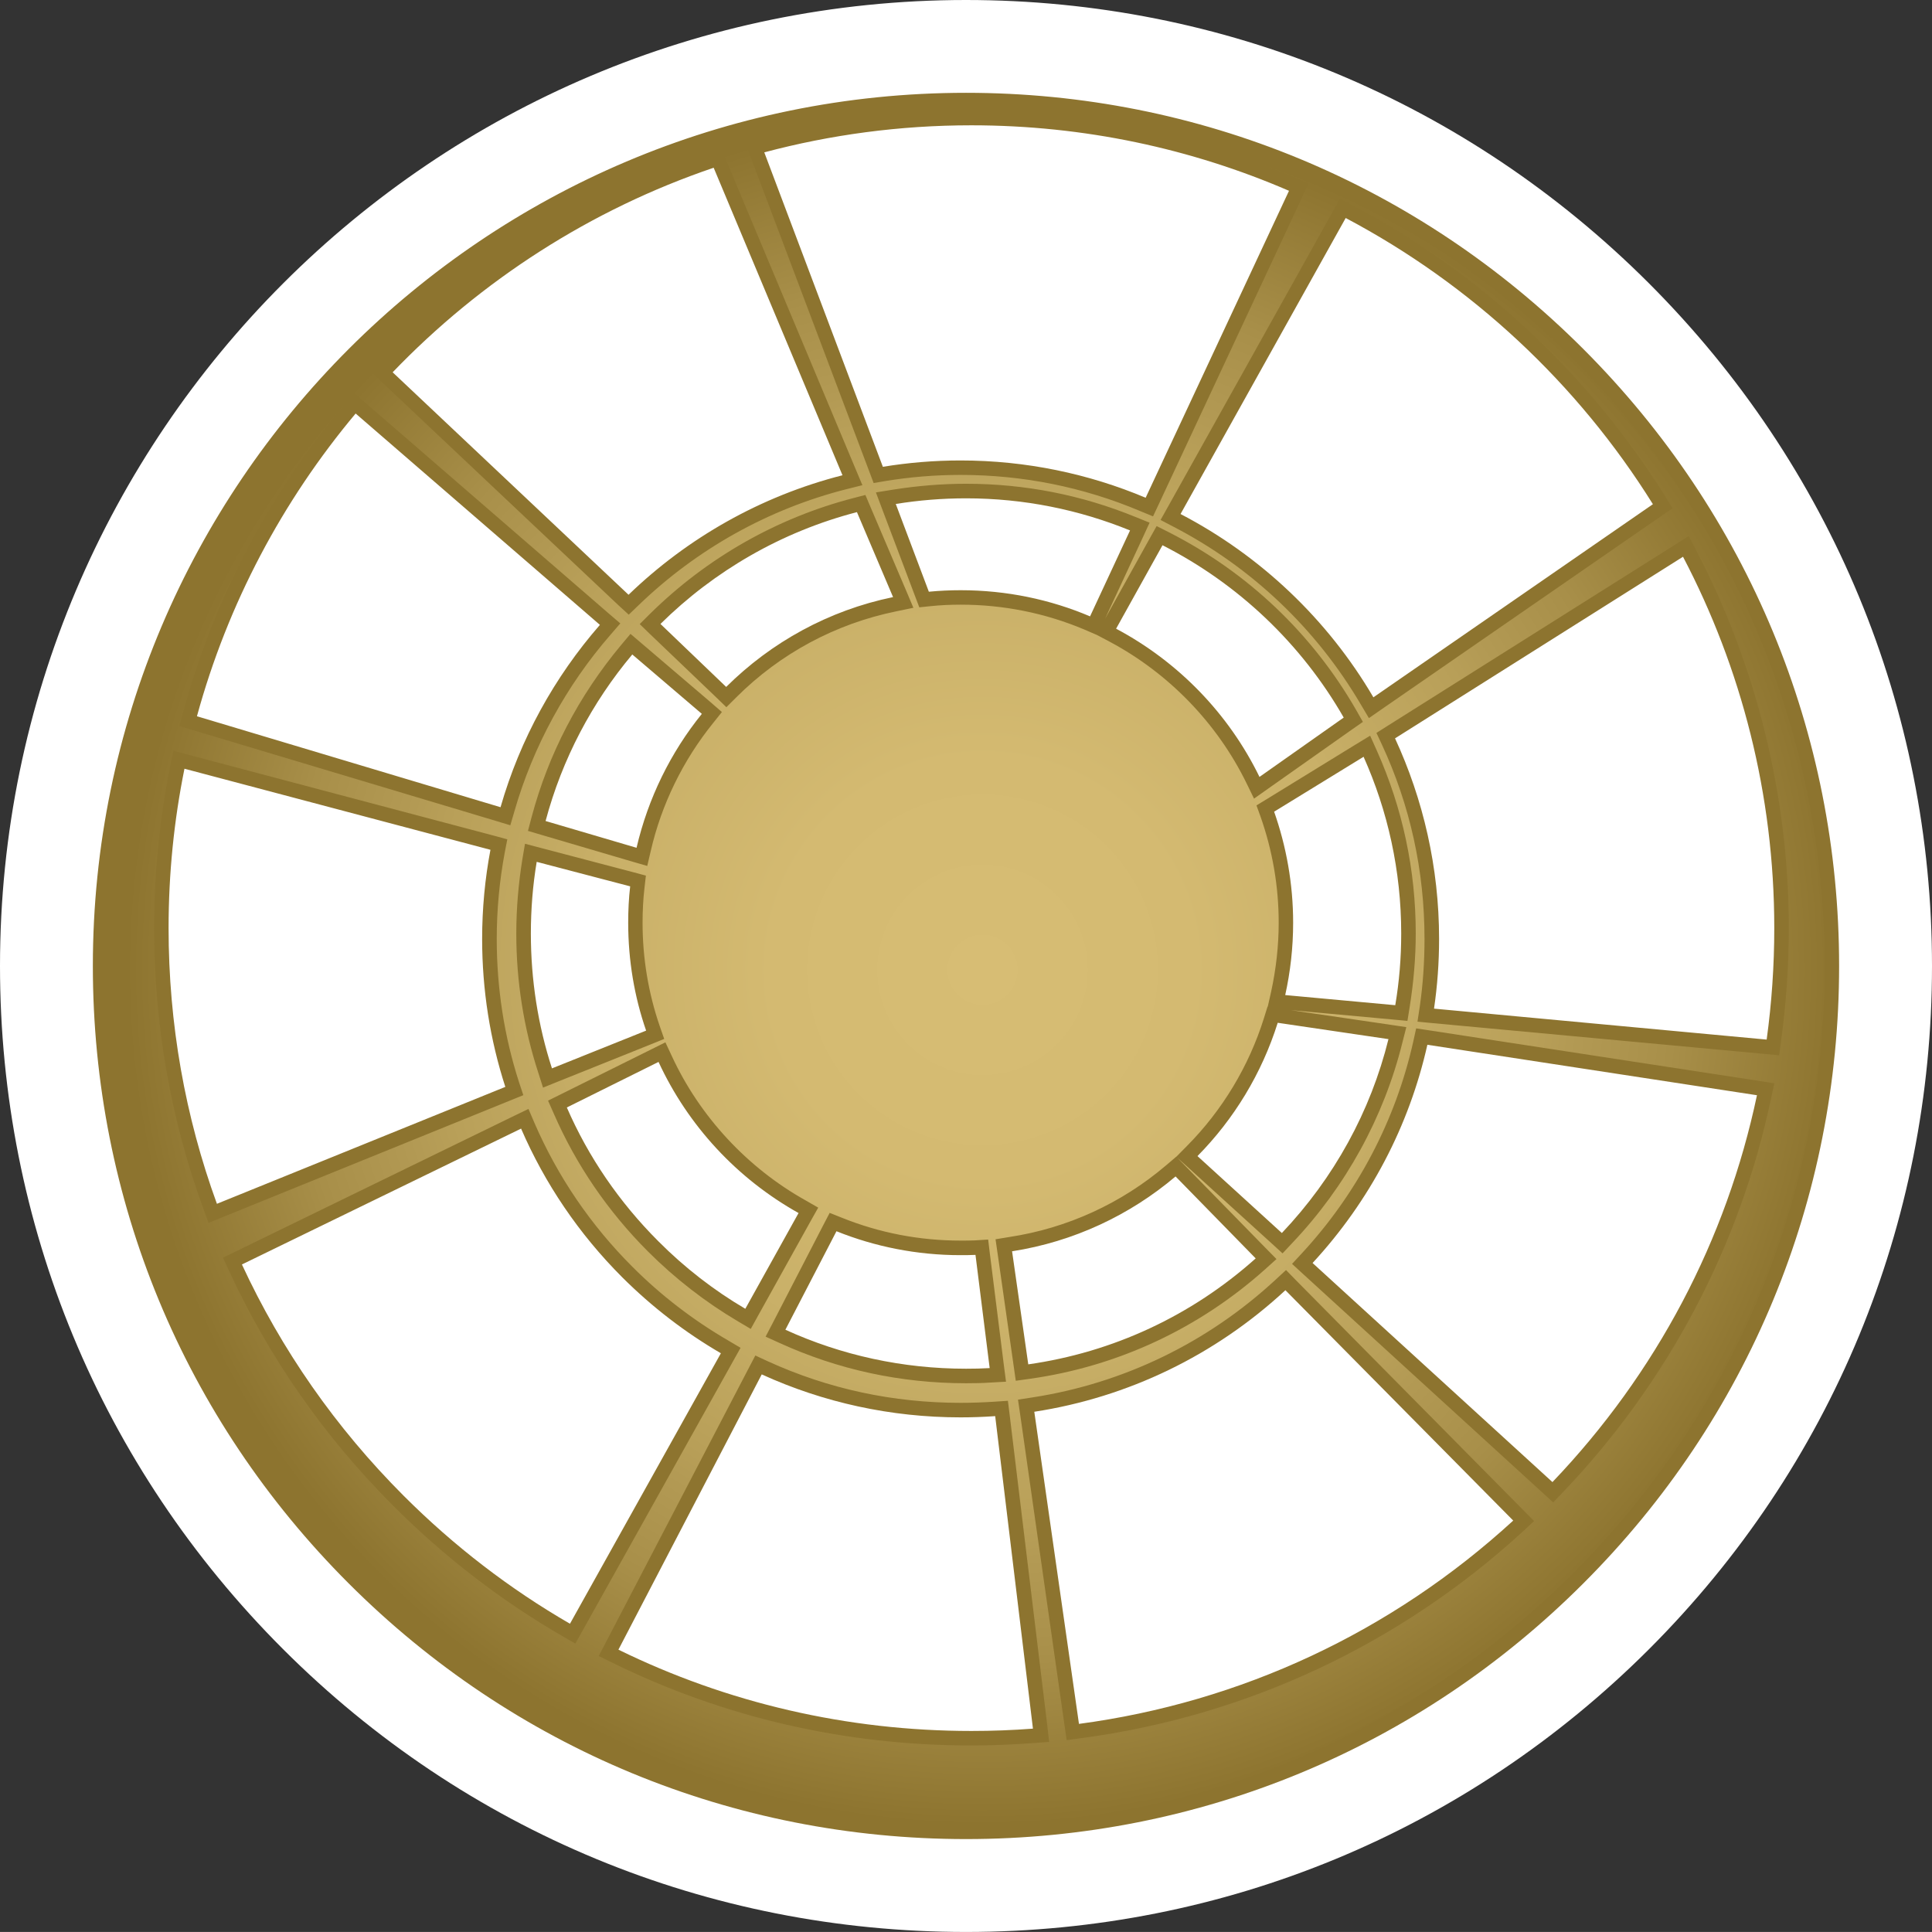
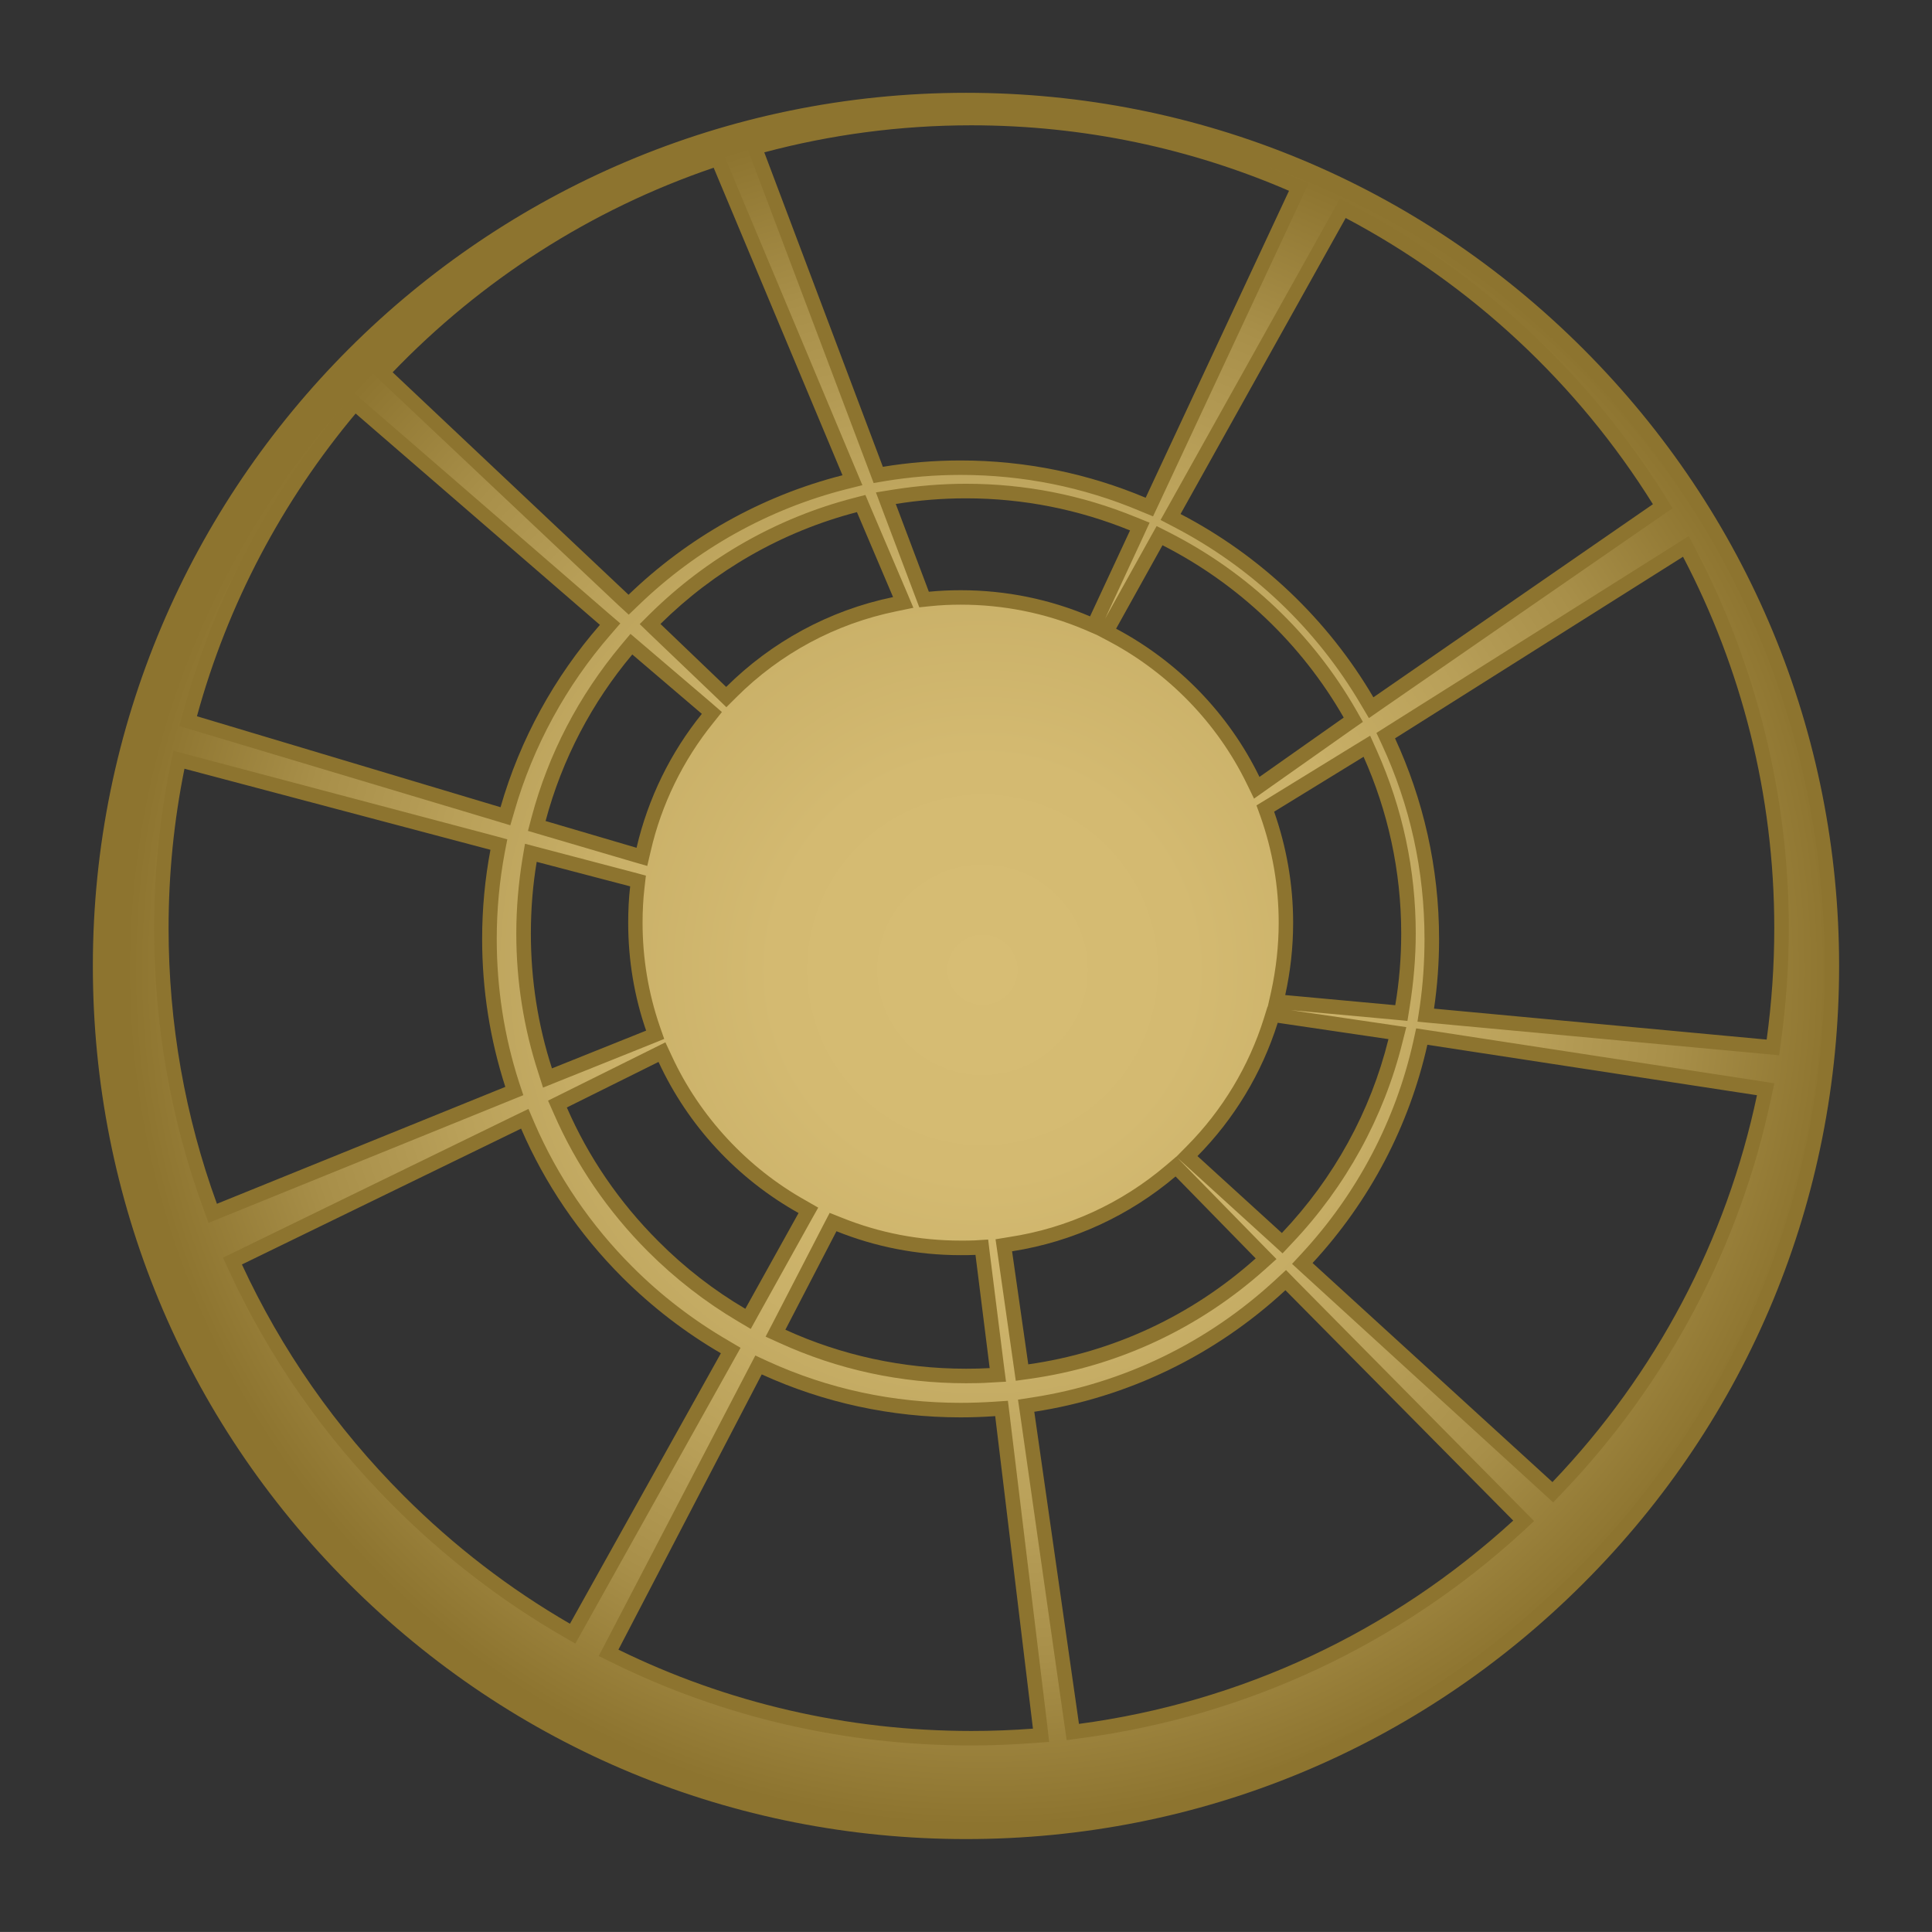
<svg xmlns="http://www.w3.org/2000/svg" xmlns:xlink="http://www.w3.org/1999/xlink" version="1.1" id="Layer_1" x="0px" y="0px" width="50.001px" height="50px" viewBox="0 0 50.001 50" enable-background="new 0 0 50.001 50" xml:space="preserve">
  <rect x="0" y="0" width="50.001" height="50" fill="#333333" stroke="none" />
  <g>
-     <path fill="#FFFFFF" d="M0,25c0,6.678,2.601,12.956,7.323,17.678c4.721,4.722,11,7.322,17.678,7.322   c6.677,0,12.956-2.601,17.68-7.322c4.721-4.722,7.32-11,7.32-17.678c0-6.67-2.603-12.944-7.328-17.671   C37.944,2.603,31.668,0,25.001,0C11.217,0,0,11.215,0,25" />
    <path fill="#8D742F" d="M25.002,2.402c6.024,0,11.698,2.354,15.971,6.626c4.271,4.272,6.624,9.944,6.624,15.972   c0,6.035-2.349,11.711-6.619,15.978c-4.266,4.269-9.941,6.618-15.976,6.618c-6.035,0-11.712-2.35-15.979-6.618   C4.752,36.709,2.403,31.035,2.403,25C2.403,12.538,12.54,2.402,25.002,2.402 M33.36,4.938c-2.521-1.09-5.301-1.695-8.221-1.695   c-1.852,0-3.647,0.244-5.359,0.7l3.069,8.138c0.653-0.107,1.327-0.164,2.011-0.164c1.698,0,3.317,0.345,4.79,0.965L33.36,4.938z    M42.778,13.049c-1.943-3.116-4.692-5.683-7.951-7.407l-4.274,7.661c2.073,1.079,3.811,2.731,4.991,4.744L42.778,13.049z    M45.722,26.905c0.13-0.948,0.197-1.912,0.197-2.886c0-3.465-0.855-6.734-2.362-9.61l-7.453,4.7c0.729,1.579,1.14,3.337,1.14,5.19   c0,0.61-0.044,1.214-0.131,1.805L45.722,26.905z M40.178,38.357c2.695-2.821,4.504-6.271,5.293-10.012l-8.53-1.306   c-0.471,2.099-1.485,4.038-2.971,5.648L40.178,38.357z M27.924,44.615c4.191-0.559,8.087-2.373,11.239-5.262l-5.896-5.962   c-1.824,1.689-4.072,2.772-6.499,3.146L27.924,44.615z M16.005,42.694c2.808,1.376,5.917,2.104,9.135,2.104   c0.535,0,1.068-0.02,1.593-0.06l-0.977-8.088c-0.296,0.021-0.593,0.032-0.896,0.032c-1.805,0-3.55-0.384-5.146-1.112L16.005,42.694   z M6.261,32.725c1.018,2.199,2.424,4.224,4.188,5.988c1.303,1.303,2.747,2.411,4.302,3.31l3.906-7   c-0.919-0.535-1.777-1.192-2.554-1.967c-1.123-1.124-2.004-2.428-2.617-3.847L6.261,32.725z M16.267,15.393   c1.524-1.471,3.425-2.555,5.537-3.093L18.47,4.341c-3.185,1.081-6.025,2.918-8.308,5.294L16.267,15.393z M9.204,10.702   c-1.891,2.257-3.31,4.919-4.107,7.835l7.857,2.354c0.507-1.766,1.396-3.37,2.572-4.719L9.204,10.702z M4.774,19.895   c-0.27,1.334-0.411,2.713-0.411,4.125c0,2.473,0.428,4.879,1.251,7.135l7.464-3.026c-0.395-1.22-0.6-2.509-0.6-3.828   c0-0.789,0.074-1.561,0.215-2.308L4.774,19.895z M29.246,13.728c-1.313-0.535-2.744-0.831-4.244-0.831   c-0.618,0-1.227,0.05-1.819,0.146l0.856,2.271c0.271-0.026,0.545-0.039,0.821-0.039c1.188,0,2.32,0.239,3.351,0.677L29.246,13.728z    M34.776,18.571c-1.092-1.906-2.727-3.462-4.69-4.46l-1.201,2.16c1.605,0.853,2.913,2.197,3.711,3.836L34.776,18.571z    M36.11,26.015c0.103-0.606,0.154-1.227,0.154-1.854c0-1.628-0.349-3.178-0.974-4.575l-2.315,1.421   c0.315,0.898,0.492,1.866,0.492,2.874c0,0.645-0.072,1.27-0.205,1.872L36.11,26.015z M33.175,31.911   c1.354-1.428,2.296-3.148,2.759-5.018l-2.866-0.423c-0.413,1.313-1.132,2.493-2.077,3.45L33.175,31.911z M26.612,35.31   c2.188-0.311,4.222-1.254,5.886-2.742l-2.074-2.121c-1.18,0.999-2.633,1.688-4.231,1.937L26.612,35.31z M20.326,34.414   c1.45,0.662,3.035,1.009,4.676,1.009c0.204,0,0.409-0.004,0.611-0.016l-0.367-2.93c-0.13,0.006-0.257,0.007-0.386,0.007   c-1.134,0-2.219-0.22-3.212-0.619L20.326,34.414z M14.67,28.662c0.554,1.275,1.354,2.449,2.368,3.462   c0.681,0.684,1.438,1.27,2.251,1.748l1.378-2.478c-1.586-0.887-2.859-2.256-3.624-3.911L14.67,28.662z M18.794,17.778   c1.164-1.156,2.651-1.981,4.319-2.325l-0.935-2.199c-1.95,0.506-3.694,1.521-5.085,2.894L18.794,17.778z M16.364,16.938   c-1.04,1.239-1.816,2.704-2.244,4.31l2.354,0.693c0.301-1.289,0.884-2.469,1.69-3.466L16.364,16.938z M13.89,22.305   c-0.101,0.604-0.151,1.224-0.151,1.855c0,1.204,0.185,2.377,0.546,3.49l2.437-0.977c-0.303-0.874-0.464-1.815-0.464-2.794   c0-0.317,0.015-0.632,0.051-0.94L13.89,22.305z" />
  </g>
  <g>
    <defs>
      <path id="SVGID_547_" d="M15.84,43.029l-0.345-0.17l0.177-0.339l3.711-7.123l0.165-0.316l0.324,0.15    c1.565,0.715,3.244,1.075,4.988,1.075c0.292,0,0.583-0.011,0.87-0.029l0.355-0.024l0.044,0.355l0.979,8.083l0.044,0.39    l-0.391,0.029c-0.534,0.04-1.077,0.063-1.623,0.063C21.866,45.174,18.737,44.451,15.84,43.029 M27.552,44.665l-1.152-8.074    l-0.054-0.368l0.366-0.056c2.361-0.363,4.541-1.418,6.303-3.05l0.268-0.248l0.254,0.261l5.894,5.961l0.272,0.274l-0.286,0.267    c-3.2,2.931-7.155,4.783-11.443,5.353l-0.368,0.051L27.552,44.665z M20.173,34.756l-0.359-0.163l0.182-0.348l1.318-2.552    l0.158-0.303l0.317,0.126c0.977,0.393,2.011,0.591,3.071,0.591c0.122,0,0.241,0,0.363-0.005l0.351-0.022l0.042,0.349l0.368,2.932    l0.052,0.398l-0.4,0.022c-0.21,0.015-0.423,0.018-0.635,0.018C23.31,35.799,21.687,35.447,20.173,34.756 M14.563,42.348    c-1.589-0.918-3.061-2.053-4.378-3.37c-1.785-1.783-3.217-3.836-4.261-6.095L5.77,32.549l0.329-0.159l7.225-3.52l0.353-0.17    l0.154,0.36c0.603,1.392,1.457,2.648,2.541,3.73c0.735,0.736,1.57,1.378,2.477,1.904l0.317,0.188l-0.179,0.32l-3.911,7.002    l-0.186,0.332L14.563,42.348z M19.099,34.197c-0.843-0.498-1.626-1.106-2.328-1.807c-1.044-1.045-1.865-2.25-2.444-3.581    l-0.143-0.324l0.32-0.159l2.374-1.179l0.343-0.171l0.164,0.351c0.723,1.567,1.955,2.896,3.467,3.741l0.324,0.186l-0.182,0.323    l-1.378,2.479l-0.186,0.337L19.099,34.197z M39.927,38.636l-6.209-5.67l-0.279-0.256l0.256-0.276    c1.43-1.547,2.426-3.44,2.881-5.478l0.075-0.341l0.349,0.053l8.528,1.307l0.391,0.061l-0.082,0.388    c-0.805,3.818-2.665,7.342-5.385,10.193l-0.255,0.266L39.927,38.636z M13.933,27.768c-0.379-1.158-0.571-2.374-0.571-3.607    c0-0.65,0.056-1.296,0.156-1.916l0.069-0.408l0.399,0.105l2.417,0.635l0.313,0.084l-0.037,0.322    c-0.034,0.295-0.049,0.595-0.049,0.897c0,0.918,0.149,1.813,0.443,2.673l0.117,0.335l-0.333,0.135l-2.434,0.976l-0.369,0.149    L13.933,27.768z M5.262,31.282c-0.845-2.318-1.273-4.764-1.273-7.264c0-1.412,0.142-2.823,0.417-4.196l0.082-0.391l0.382,0.101    l7.921,2.098l0.338,0.092l-0.066,0.342c-0.138,0.737-0.207,1.489-0.207,2.236c0,1.267,0.191,2.515,0.578,3.712l0.11,0.331    l-0.325,0.132l-7.462,3.027l-0.361,0.146L5.262,31.282z M30.721,29.656c0.917-0.925,1.601-2.065,1.987-3.295l0.096-0.309h0.006    l0.086-0.38c0.13-0.595,0.197-1.197,0.197-1.793c0-0.936-0.158-1.86-0.471-2.748l-0.104-0.287l0.26-0.158l2.317-1.424l0.365-0.222    l0.175,0.391c0.665,1.491,1.005,3.081,1.005,4.729c0,0.638-0.057,1.278-0.159,1.914l-0.056,0.347l-0.35-0.033l-2.668-0.245    l2.58,0.379l0.409,0.061l-0.102,0.401c-0.48,1.933-1.467,3.728-2.848,5.184l-0.253,0.27l-0.272-0.249l-2.188-1.989l-0.268-0.242    l0.223,0.228l2.074,2.121l0.274,0.278l-0.293,0.264c-1.71,1.531-3.813,2.514-6.083,2.834l-0.371,0.052l-0.053-0.371l-0.418-2.925    l-0.053-0.366l0.365-0.06c1.492-0.227,2.892-0.869,4.046-1.851l0.267-0.227v0.003L30.721,29.656z M16.371,22.301l-2.358-0.694    l-0.349-0.103l0.093-0.353c0.437-1.642,1.218-3.137,2.316-4.455l0.244-0.291l0.289,0.246l1.804,1.539l0.273,0.238l-0.225,0.282    c-0.784,0.969-1.341,2.115-1.616,3.313l-0.091,0.388L16.371,22.301z M45.688,27.278l-8.609-0.799l-0.394-0.038l0.059-0.389    c0.083-0.57,0.123-1.16,0.123-1.753c0-1.763-0.372-3.455-1.104-5.032l-0.14-0.299l0.281-0.178l7.458-4.699l0.342-0.218l0.19,0.361    c1.569,3.001,2.401,6.383,2.401,9.783c0,0.989-0.069,1.976-0.202,2.938l-0.048,0.356L45.688,27.278z M18.535,18.047l-1.704-1.629    l-0.275-0.266l0.273-0.272c1.466-1.444,3.282-2.477,5.255-2.989l0.313-0.081l0.126,0.298l0.938,2.2l0.178,0.422l-0.449,0.093    c-1.566,0.321-2.995,1.088-4.13,2.22l-0.261,0.26L18.535,18.047z M23.689,15.446l-0.858-2.271l-0.162-0.431l0.452-0.073    c0.621-0.098,1.255-0.151,1.88-0.151c1.519,0,2.996,0.29,4.387,0.86l0.364,0.147l-0.164,0.358L28.6,16.013l1.158-2.083    l0.176-0.315l0.321,0.162c2.035,1.034,3.713,2.627,4.849,4.609l0.168,0.297l-0.278,0.194l-2.179,1.537l-0.36,0.255l-0.193-0.396    c-0.759-1.556-2.02-2.856-3.556-3.672l-0.314-0.166l-0.323-0.14c-1.02-0.43-2.102-0.646-3.207-0.646    c-0.262,0-0.526,0.012-0.781,0.039l-0.289,0.03L23.689,15.446z M12.846,21.249L4.99,18.895l-0.352-0.104l0.098-0.352    c0.805-2.94,2.211-5.623,4.18-7.977l0.247-0.295l0.286,0.251l6.32,5.472l0.285,0.244l-0.247,0.286    c-1.147,1.315-2.011,2.897-2.493,4.574l-0.107,0.365L12.846,21.249z M35.222,18.238c-1.153-1.964-2.828-3.555-4.842-4.601    l-0.344-0.18l0.188-0.336l4.278-7.661L34.68,5.14l0.325,0.173c3.308,1.75,6.108,4.359,8.093,7.536l0.188,0.306l-0.293,0.201    l-7.234,4.999l-0.331,0.23L35.222,18.238z M16.008,15.666L9.903,9.908l-0.274-0.26l0.262-0.272    c2.347-2.444,5.273-4.31,8.456-5.392l0.332-0.11l0.135,0.322l3.336,7.959l0.169,0.402l-0.42,0.105    c-2.012,0.512-3.869,1.55-5.371,3l-0.256,0.246L16.008,15.666z M22.501,12.212l-3.07-8.137l-0.146-0.386l0.401-0.108    c1.772-0.473,3.608-0.714,5.453-0.714c2.905,0,5.72,0.582,8.372,1.728l0.353,0.151l-0.162,0.353l-3.708,7.94l-0.153,0.325    l-0.334-0.138c-1.475-0.622-3.038-0.935-4.646-0.935c-0.657,0-1.313,0.054-1.948,0.159l-0.303,0.051L22.501,12.212z M2.779,25    c0,5.936,2.313,11.516,6.509,15.714c4.196,4.195,9.774,6.505,15.713,6.505c5.939,0,11.518-2.31,15.712-6.505    c4.196-4.196,6.509-9.774,6.509-15.714c0-5.928-2.315-11.507-6.514-15.707c-4.203-4.199-9.781-6.515-15.707-6.515    C12.745,2.778,2.779,12.746,2.779,25" />
    </defs>
    <clipPath id="SVGID_5_">
      <use xlink:href="#SVGID_547_" overflow="visible" />
    </clipPath>
    <radialGradient id="SVGID_6_" cx="-898.062" cy="188.904" r="1.25" gradientTransform="matrix(17.776 0 0 -17.776 15989.315 3383.044)" gradientUnits="userSpaceOnUse">
      <stop offset="0" style="stop-color:#D7BD74" />
      <stop offset="0.246" style="stop-color:#D4BA71" />
      <stop offset="0.455" style="stop-color:#C9B068" />
      <stop offset="0.65" style="stop-color:#B89F58" />
      <stop offset="0.691" style="stop-color:#B39A54" />
      <stop offset="0.81" style="stop-color:#A88F49" />
      <stop offset="1" style="stop-color:#8D742F" />
    </radialGradient>
    <rect x="2.779" y="2.778" clip-path="url(#SVGID_5_)" fill="url(#SVGID_6_)" width="44.442" height="44.44" />
  </g>
</svg>